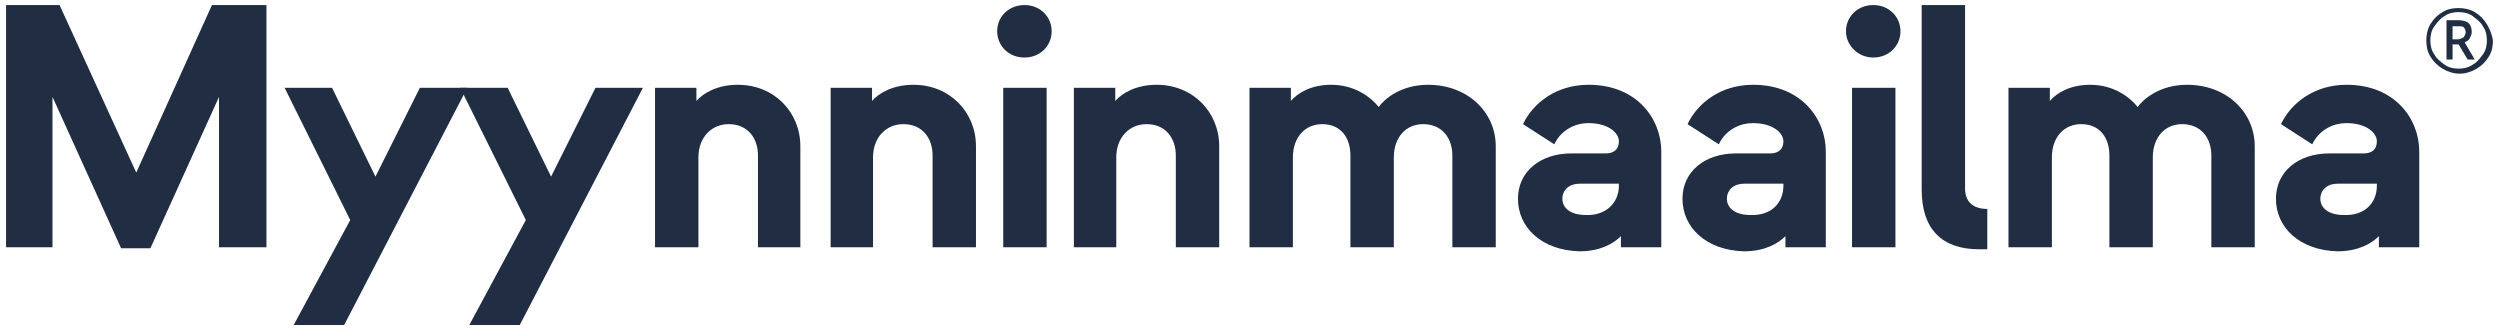
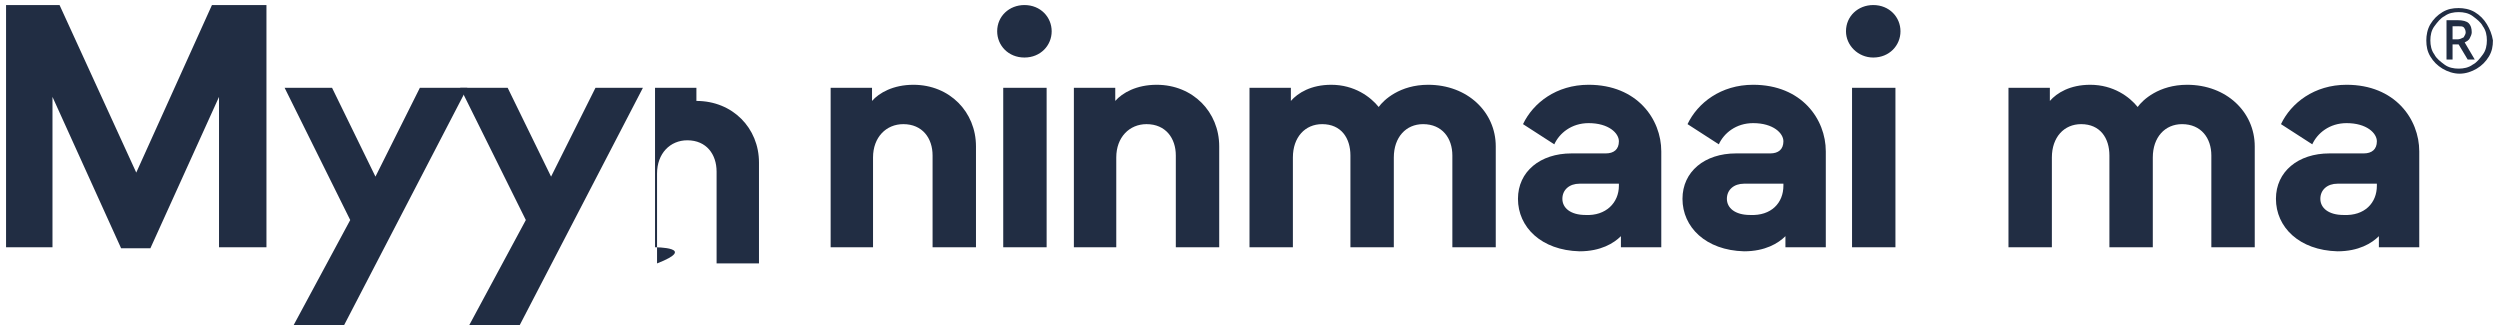
<svg xmlns="http://www.w3.org/2000/svg" version="1.1" id="Layer_1" x="0px" y="0px" viewBox="0 0 247.7 33" style="enable-background:new 0 0 247.7 33;" xml:space="preserve">
  <style type="text/css">
	.st0{fill:#212D43;}
</style>
  <polygon class="st0" points="21,0.5 13.5,17.1 5.9,0.5 0.6,0.5 0.6,24.5 5.2,24.5 5.2,9.6 12,24.6 14.9,24.6 21.7,9.6 21.7,24.5   26.4,24.5 26.4,0.5 " />
  <polygon class="st0" points="29.1,32.2 34.7,21.8 28.2,8.7 32.9,8.7 37.2,17.5 41.6,8.7 46.3,8.7 34.1,32.2 " />
  <polygon class="st0" points="46.5,32.2 52.1,21.8 45.6,8.7 50.3,8.7 54.6,17.5 59,8.7 63.7,8.7 51.5,32.2 " />
  <g>
-     <path class="st0" d="M64.9,24.5V8.7H69V10c0.7-0.8,2.1-1.6,4.1-1.6c3.6,0,6.2,2.7,6.2,6.1v10h-4.2v-9.1c0-1.7-1-3.1-2.9-3.1   c-1.7,0-3,1.3-3,3.3v8.9C69.2,24.5,64.9,24.5,64.9,24.5z" />
+     <path class="st0" d="M64.9,24.5V8.7H69V10c3.6,0,6.2,2.7,6.2,6.1v10h-4.2v-9.1c0-1.7-1-3.1-2.9-3.1   c-1.7,0-3,1.3-3,3.3v8.9C69.2,24.5,64.9,24.5,64.9,24.5z" />
    <path class="st0" d="M82.3,24.5V8.7h4.1V10c0.7-0.8,2.1-1.6,4.1-1.6c3.6,0,6.2,2.7,6.2,6.1v10h-4.3v-9.1c0-1.7-1-3.1-2.9-3.1   c-1.7,0-3,1.3-3,3.3v8.9C86.5,24.5,82.3,24.5,82.3,24.5z" />
    <path class="st0" d="M99.4,8.7h4.3v15.8h-4.3V8.7z M98.8,3.1c0-1.5,1.2-2.6,2.7-2.6c1.6,0,2.7,1.2,2.7,2.6s-1.1,2.6-2.7,2.6   S98.8,4.5,98.8,3.1" />
    <path class="st0" d="M106.4,24.5V8.7h4.1V10c0.7-0.8,2.1-1.6,4.1-1.6c3.6,0,6.2,2.7,6.2,6.1v10h-4.3v-9.1c0-1.7-1-3.1-2.9-3.1   c-1.7,0-3,1.3-3,3.3v8.9C110.6,24.5,106.4,24.5,106.4,24.5z" />
    <path class="st0" d="M123.8,24.5V8.7h4.1V10c0.7-0.8,2-1.6,4-1.6c2.3,0,3.9,1.2,4.7,2.2c0.5-0.7,2.1-2.2,4.9-2.2   c3.9,0,6.7,2.7,6.7,6.1v10h-4.3v-9.1c0-1.7-1-3.1-2.9-3.1c-1.7,0-2.9,1.3-2.9,3.3v8.9h-4.3v-9.1c0-1.7-0.9-3.1-2.8-3.1   c-1.7,0-2.9,1.3-2.9,3.3v8.9C128.1,24.5,123.8,24.5,123.8,24.5z" />
    <path class="st0" d="M160.4,18.4v-0.2h-3.9c-1,0-1.7,0.6-1.7,1.5s0.8,1.6,2.3,1.6C159.1,21.4,160.4,20.1,160.4,18.4 M150.4,19.7   c0-2.7,2.2-4.5,5.3-4.5h3.4c0.8,0,1.3-0.4,1.3-1.2s-1-1.8-3-1.8c-1.7,0-2.9,1-3.4,2.1l-3.1-2c1-2.1,3.3-3.9,6.5-3.9   c4.8,0,7.2,3.4,7.2,6.6v9.5h-4v-1.1c-0.7,0.7-2,1.5-4.1,1.5C152.7,24.8,150.4,22.5,150.4,19.7" />
    <path class="st0" d="M176.7,18.4v-0.2h-3.9c-1,0-1.7,0.6-1.7,1.5s0.8,1.6,2.3,1.6C175.5,21.4,176.7,20.1,176.7,18.4 M166.7,19.7   c0-2.7,2.2-4.5,5.3-4.5h3.4c0.8,0,1.3-0.4,1.3-1.2s-1-1.8-3-1.8c-1.7,0-2.9,1-3.4,2.1l-3.1-2c1-2.1,3.3-3.9,6.5-3.9   c4.8,0,7.2,3.4,7.2,6.6v9.5h-4v-1.1c-0.7,0.7-2,1.5-4.1,1.5C169,24.8,166.7,22.5,166.7,19.7" />
    <path class="st0" d="M183.5,8.7h4.3v15.8h-4.3V8.7z M182.9,3.1c0-1.5,1.2-2.6,2.7-2.6c1.6,0,2.7,1.2,2.7,2.6s-1.1,2.6-2.7,2.6   C184.1,5.7,182.9,4.5,182.9,3.1" />
-     <path class="st0" d="M196.1,24.7c-3.7,0-5.7-2-5.7-5.9V0.5h4.3v18.2c0,1.2,0.7,2,2.2,2v4H196.1z" />
    <path class="st0" d="M199,24.5V8.7h4.1V10c0.7-0.8,2-1.6,4-1.6c2.3,0,3.9,1.2,4.7,2.2c0.5-0.7,2.1-2.2,4.9-2.2   c3.9,0,6.7,2.7,6.7,6.1v10h-4.3v-9.1c0-1.7-1-3.1-2.9-3.1c-1.7,0-2.9,1.3-2.9,3.3v8.9H209v-9.1c0-1.7-0.9-3.1-2.8-3.1   c-1.7,0-2.9,1.3-2.9,3.3v8.9C203.3,24.5,199,24.5,199,24.5z" />
    <path class="st0" d="M235.5,18.4v-0.2h-3.9c-1,0-1.7,0.6-1.7,1.5s0.8,1.6,2.3,1.6C234.3,21.4,235.5,20.1,235.5,18.4 M225.5,19.7   c0-2.7,2.2-4.5,5.3-4.5h3.4c0.8,0,1.3-0.4,1.3-1.2s-1-1.8-3-1.8c-1.7,0-2.9,1-3.4,2.1l-3.1-2c1-2.1,3.3-3.9,6.5-3.9   c4.8,0,7.2,3.4,7.2,6.6v9.5h-4v-1.1c-0.7,0.7-2,1.5-4.1,1.5C227.8,24.8,225.5,22.5,225.5,19.7" />
  </g>
  <g>
    <path class="st0" d="M246.4,2.4c-0.3-0.5-0.7-0.9-1.2-1.2c-0.5-0.3-1.1-0.4-1.6-0.4c-0.6,0-1.1,0.1-1.6,0.4s-0.9,0.7-1.2,1.2   c-0.3,0.5-0.4,1.1-0.4,1.6c0,0.6,0.1,1.1,0.4,1.6s0.7,0.9,1.2,1.2s1.1,0.5,1.7,0.5s1.2-0.2,1.7-0.5s0.9-0.7,1.2-1.2   c0.3-0.5,0.4-1,0.4-1.6C246.9,3.4,246.7,2.9,246.4,2.4z M246,5.4c-0.3,0.4-0.6,0.8-1,1c-0.4,0.3-0.9,0.4-1.4,0.4s-1-0.1-1.4-0.4   s-0.8-0.6-1-1c-0.3-0.4-0.4-0.9-0.4-1.4s0.1-1,0.4-1.4s0.6-0.8,1-1c0.4-0.3,0.9-0.4,1.4-0.4s1,0.1,1.4,0.4s0.8,0.6,1,1   c0.3,0.4,0.4,0.9,0.4,1.4S246.3,5,246,5.4z" />
    <path class="st0" d="M244.7,3.8c0.1-0.2,0.2-0.4,0.2-0.6c0-0.4-0.1-0.7-0.3-0.9C244.4,2.1,244,2,243.5,2h-1.1v3.9h0.6V4.4h0.6   l0.9,1.5h0.7l-1-1.7C244.4,4.1,244.6,4,244.7,3.8z M243.5,3.9H243V2.6h0.5c0.3,0,0.5,0,0.6,0.1s0.2,0.3,0.2,0.5s-0.1,0.3-0.2,0.5   C243.9,3.8,243.7,3.9,243.5,3.9z" />
  </g>
</svg>